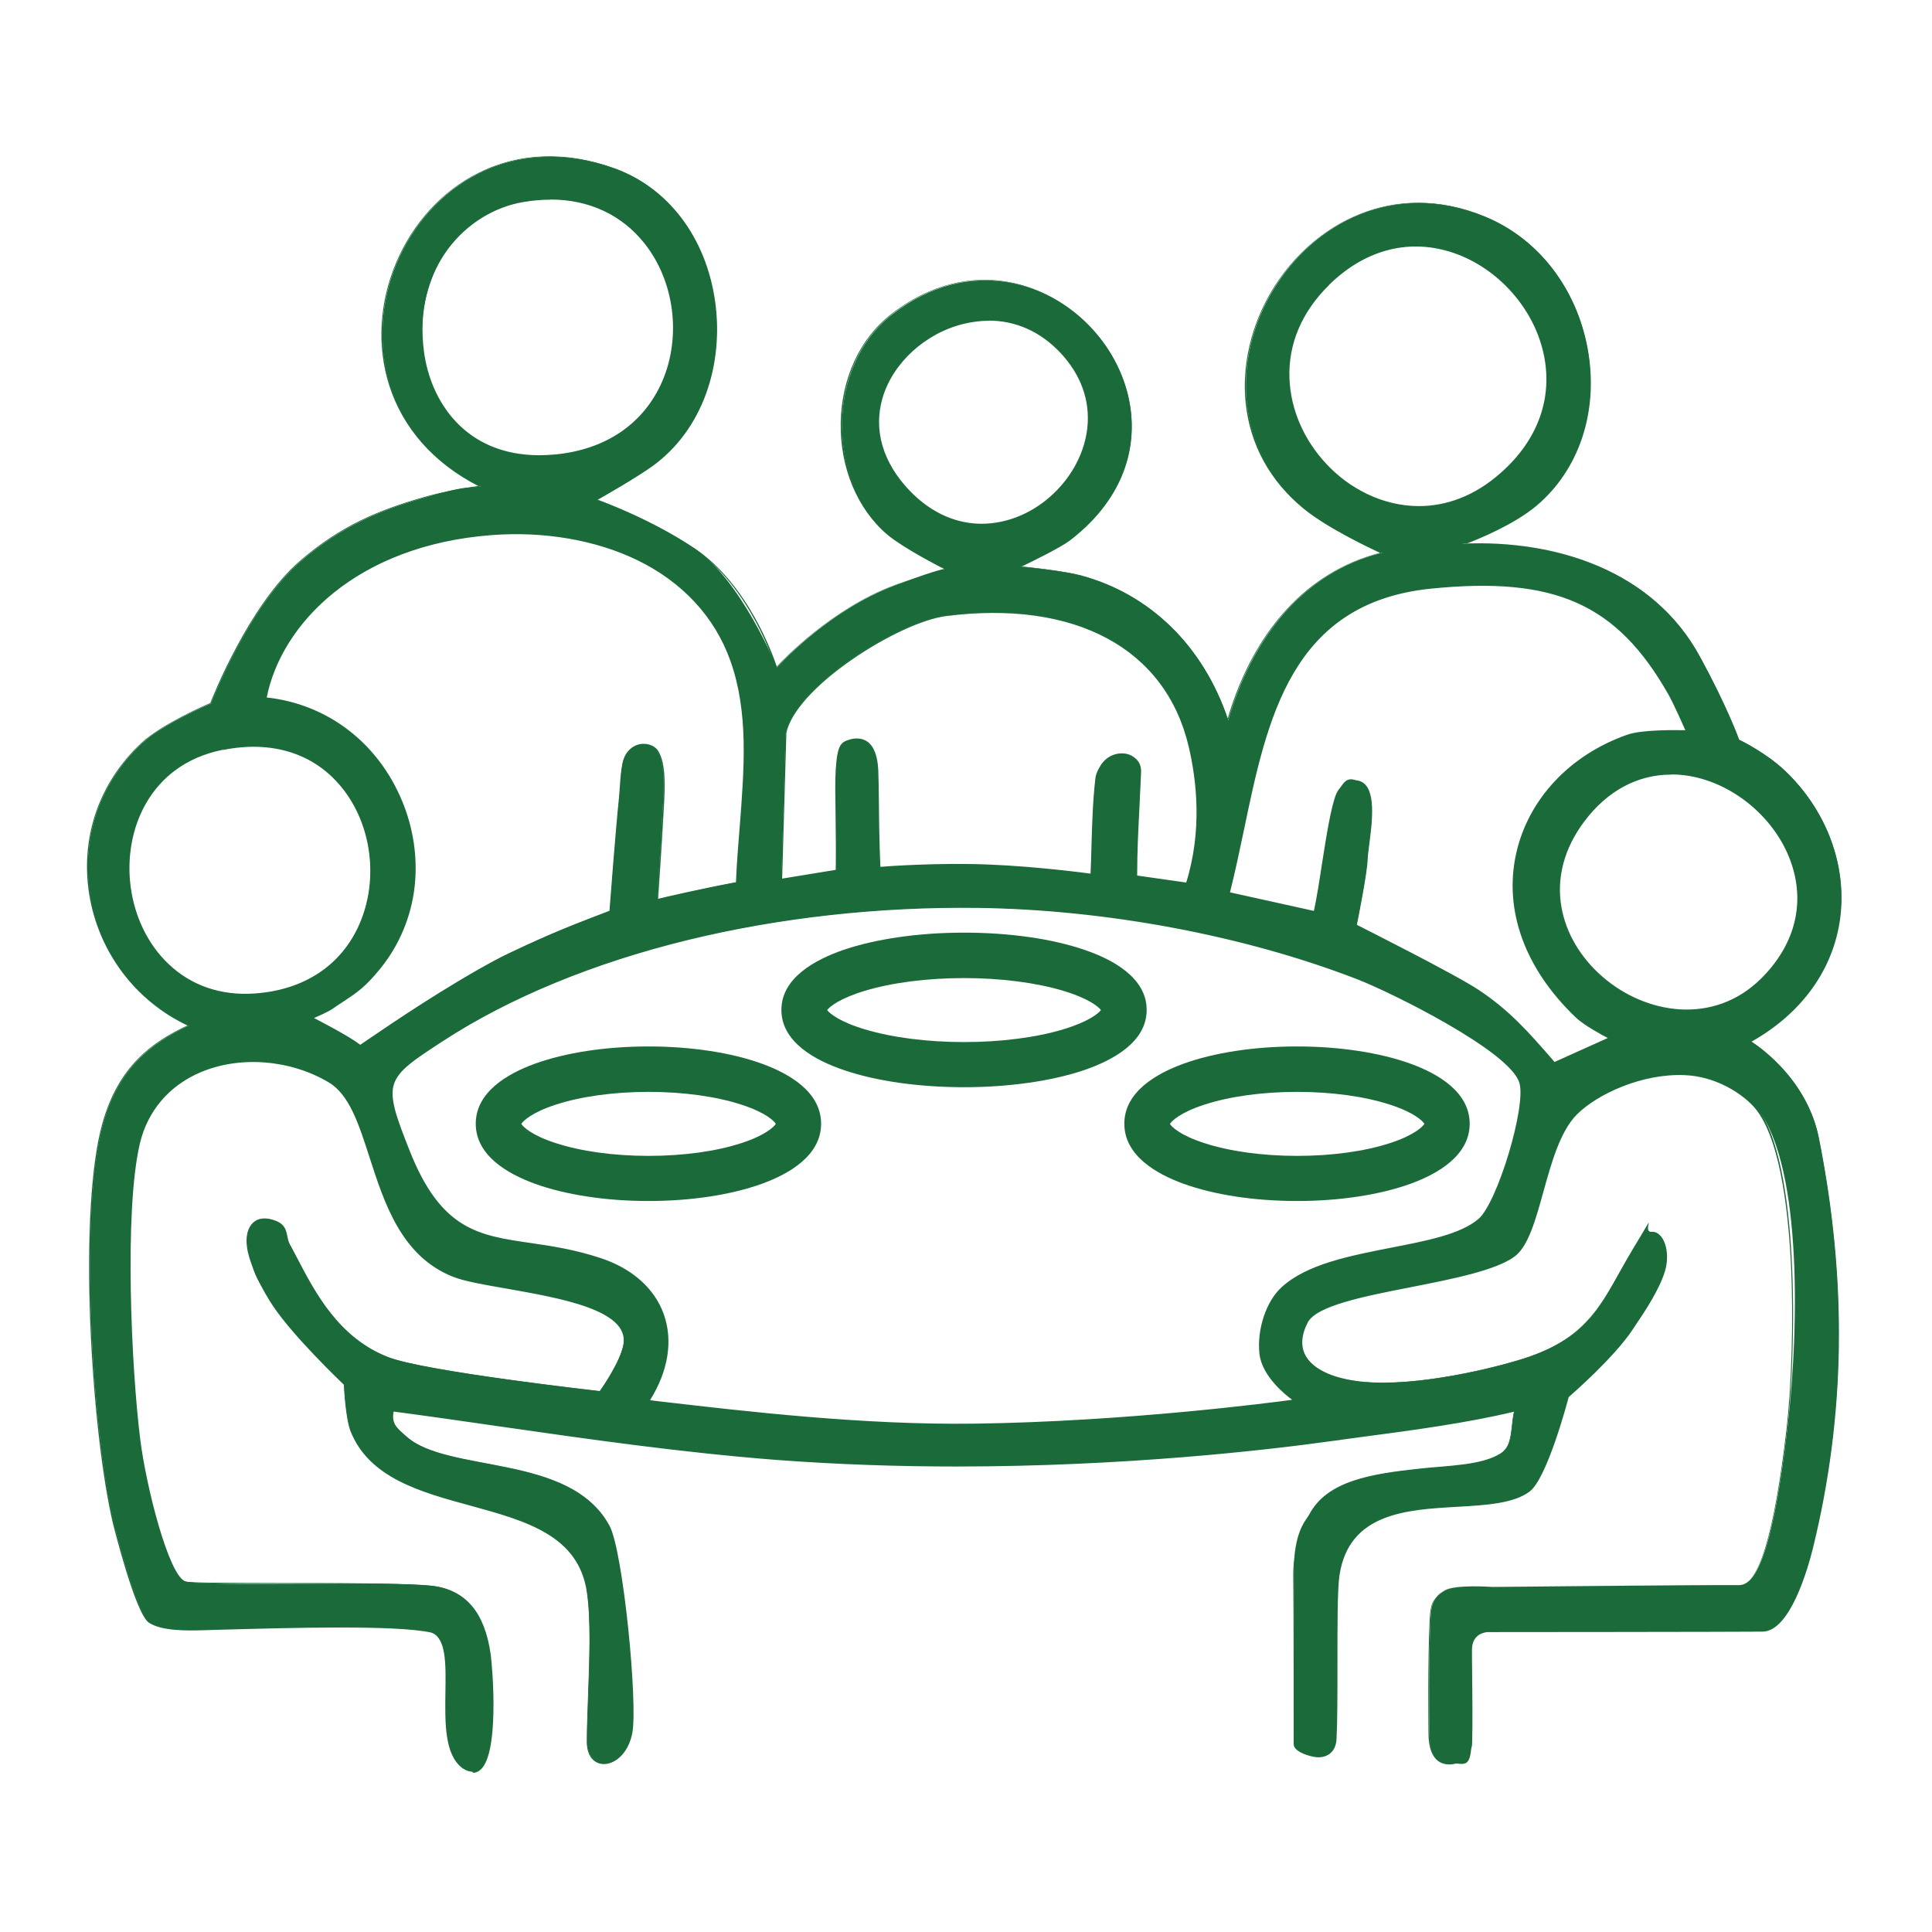
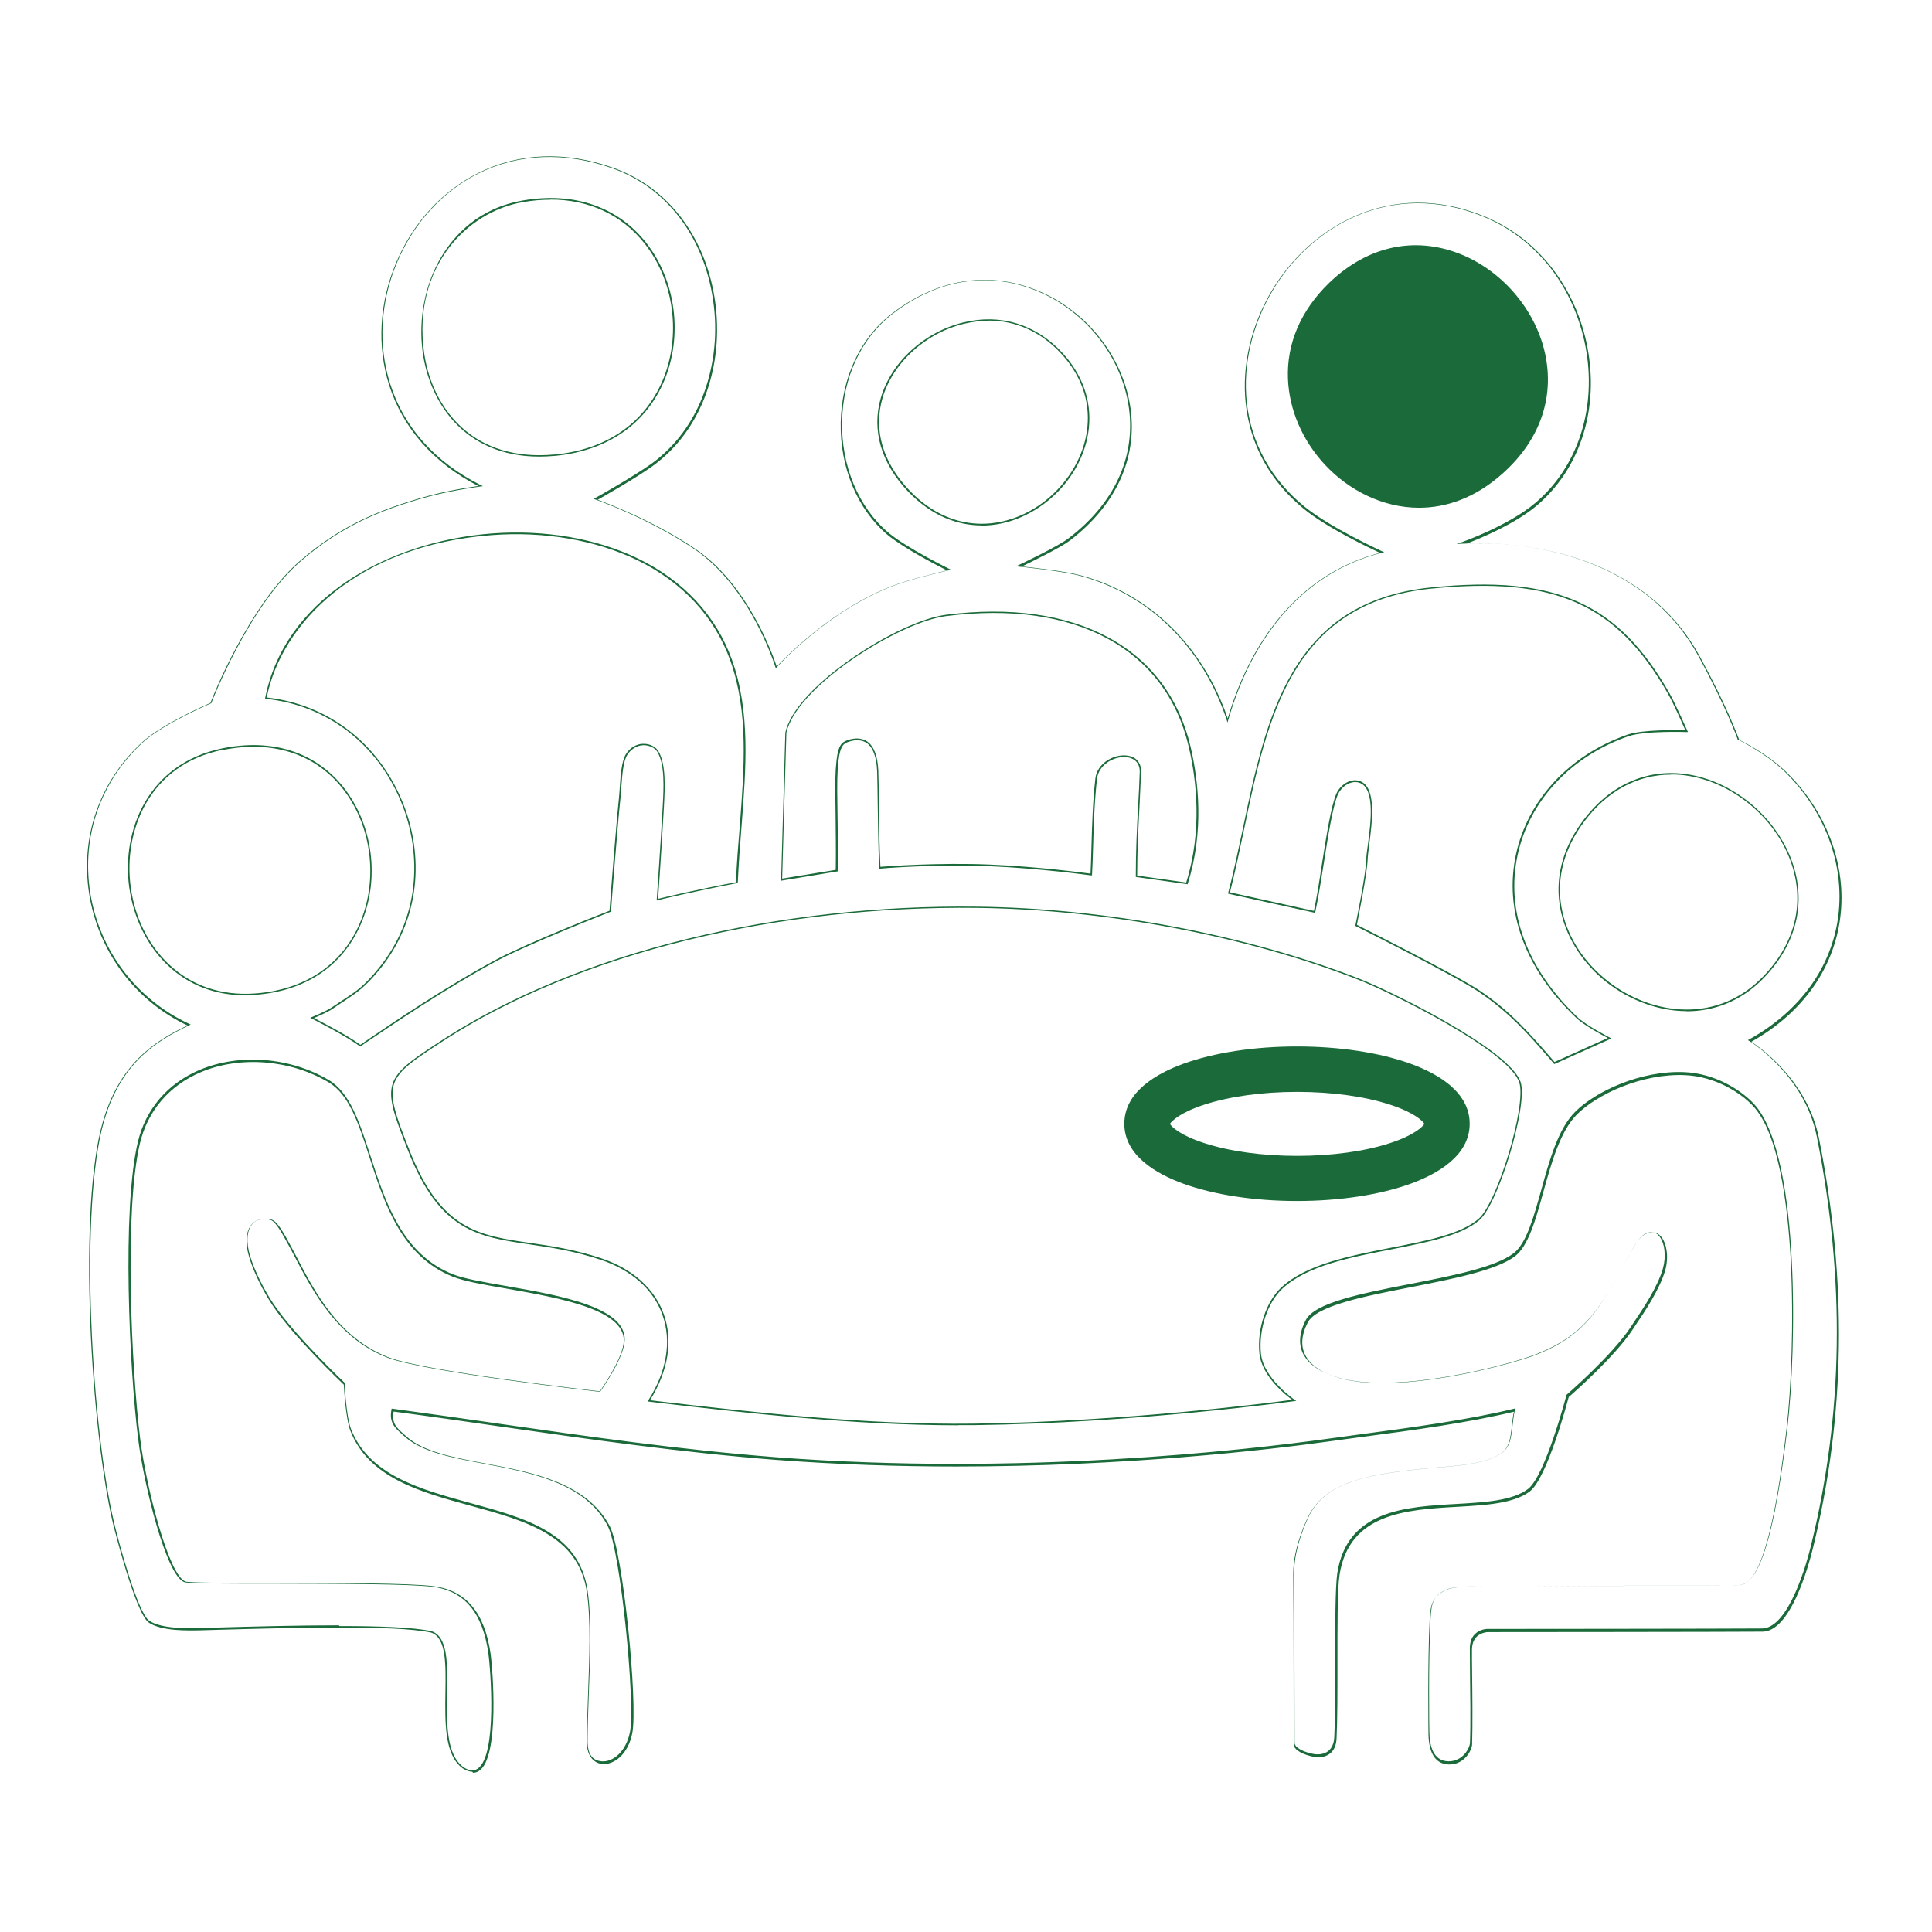
<svg xmlns="http://www.w3.org/2000/svg" id="Ebene_1" version="1.1" viewBox="0 0 1280 1280">
  <defs>
    <style>
      .st0 {
        fill: #1a6b39;
      }
    </style>
  </defs>
  <g>
-     <path class="st0" d="M389,1054c-10.6-72.4-131.2-42.2-156.7-106.8-3.4-8.5-4.3-30.7-4.3-30.7,0,0-33-31.3-47.1-52.4s-12.1-21.2-15.3-31.3c-5.3-16.9.8-28.2,13.9-25s9,10.7,13.2,18.5c11.5,21.3,27.3,58.6,64.4,72.8,24.8,9.6,140.3,22.5,140.3,22.5,0,0,14.1-19.6,15.9-31.9,4.9-32.4-88.2-35-113.5-45.1-58.1-23.3-49.3-109.1-82.1-128.7-44.9-26.7-112.8-14.4-125.9,40.8-10.5,44.6-5.7,148.9.2,196.2,3.9,31.2,18.9,90.8,30.3,94.7s137-.5,164.6,3.1c24.3,3.1,34,22,37.2,44.7,1.8,12.8,7.6,91.6-17.2,75.7-23.3-16.7.3-83.1-21.1-90.1-25-5.5-100.2-3-152.2-1.6-9.9.3-26.3.5-34.5-4.9s-21.3-56-23.4-64.4c-14.7-61.1-23.6-207.4-7.3-265.7,10.1-36.3,30.9-53,57.1-65.2-71.9-33.2-92.1-130.3-31.3-186.9,13.7-12.8,45.7-26.3,45.7-26.3,0,0,24.4-63.8,59.1-93.9,26.8-23.2,51.9-33.7,81.6-42.2s25.1-5.9,38.1-7.7c-129.6-64.6-48.6-259.1,87.9-210.7,79.6,28.3,91.3,149.5,25.5,196.7-12.7,9.1-37.1,22.7-37.1,22.7,0,0,34.6,12,65.3,32.6s54.4,78.7,54.4,78.7c0,0,33.3-37.5,78-54.3s36.5-10.1,36.5-10.1c0,0-28.4-13.9-40.4-24.1-41.5-34.8-41.9-111.2,2.5-145.5,101.5-78.7,223.6,68.4,117.5,149.3-7.2,5.5-33.3,17.8-33.3,17.8,0,0,27.9,2.6,40.8,6.1,45.5,12.2,81.1,46.4,97.4,96,15-51.9,47.4-97.8,102.4-111.3,0,0-33.9-15.2-51.7-29.7-95.2-77.7-.6-242,119.3-192.9,75.6,31,94.4,139.7,34.4,190.5-18.3,15.5-49.2,26.2-49.2,26.2,61.9-2.8,126,17.8,157,74.3,18.6,34,26.2,55.5,26.2,55.5,0,0,17.5,8.3,30.5,20.6,53,50.6,53,136.8-23,179,0,0,36.9,21.9,45.2,63.9,20.8,104.2,15.4,192.7-4,271.6-1.3,5.2-13.4,54.7-32.8,54.8s-181.9.3-181.9.3c0,0-11.2-.1-11.2,12.5s.7,44.8,0,62.4-5.1,13.1-15,12.8c-9.9-.3-12.8-9.7-12.9-19.7s-.6-49.8.8-76.1c.5-10.4,2.4-14.3,9.6-18.4s31.3-2.3,31.3-2.3c0,0,150.3-1.5,163.5-1.2s23.6-32.1,32-103.8,9.2-181-22.3-214.6c-9.7-10.3-27.2-19.9-45.6-20.7-27.4-1.1-57.4,11.8-71.9,26.3-21.6,21.7-23.1,80.4-40.9,93.8-26.6,20-126.6,22.8-137.5,44-13.1,25.6,10.6,39.3,43.6,40.7,38,1.6,88-11.6,103.2-16.9,42.9-14.8,49.2-38.6,68.7-70.9s5.3-11.3,12.7-12,12.1,12.1,8.4,24.8-16.5,31.4-21.4,38.8c-12.7,19.3-42.5,44.9-42.5,44.9,0,0-14,53.8-25.7,62.5-29.2,21.8-116-9.1-126.1,55.4-2.6,16.8-.5,81.6-2,108.6-.7,11.9-10,12.4-14.1,11.7-6.4-1.1-13.3-4.2-13.3-7.9,0,0,0-84.6-.3-112.7s8.5-35.4,10.4-39c11.7-22.3,41.4-26.8,72.9-30.2,19.2-2.1,41.1-2.1,53.7-10.1,8.7-5.6,6.5-17.2,9.3-29-36.9,9-83,14.3-120.3,19.5-21.6,3-186.5,26.7-369.4,12.6-87-6.7-168.5-20.7-253.6-32.1-1.9,9.1,2.7,12.2,8.7,17.6,27.6,24.8,108.9,11.2,134.2,58.9,8.7,16.5,18.7,117.5,14.9,137-4.6,23.9-29.1,27.2-29.1,6s4-72.4,0-99.5ZM346.5,133.4c-94.4,16.2-90.3,178.8,21.3,168.2,118.1-11.3,96.8-188.4-21.3-168.2ZM880.4,188.3c-78.2,76.4,32.5,198,114.5,125.3,86.6-76.9-32.5-205.4-114.5-125.3ZM703.1,233.6c-58.6-62.3-166.3,23.9-100.7,91.9,63.2,65.6,159.4-29.6,100.7-91.9ZM488.2,584.7c2.3-53.2,12.2-102.3-3.8-147.2-45.3-127.3-283.2-103.2-308.3,24.9,86.2,8.9,128.4,114,75.4,179-12.4,15.2-17.5,16.8-31.6,26.5-3.7,2.6-13.3,6.4-13.3,6.4,0,0,23.1,11.5,32,18.4,14.3-9.7,52.7-36.4,89.8-56.3s75.7-32.7,75.7-32.7c0,0,4.1-54.3,6.3-75.3s.8-22.7,4.5-28.5c6.2-9.6,17.5-7.3,20.7-2,5.2,8.5,4.2,25.1,3.6,35.7-1.9,33.7-3.9,62.3-3.9,62.3,0,0,24.4-5.9,52.6-11.3ZM871,604.3c5-23.2,9.4-64.8,14.9-77.9s9.6-10.6,15.6-8.1c13,5.5,4.7,39.9,4.3,51.1s-7.2,43.6-7.2,43.6c0,0,64.7,32.4,81.1,43.4,21.2,14.1,33.8,29,50.2,47.8l36.6-16.4s-15.8-8.1-22-14c-73.9-70.7-41.3-160.3,34.2-186.6,11.1-3.9,38.9-2.8,38.9-2.8,0,0-7.9-17.9-11.7-24.6-35.2-62.1-78-78.3-157.8-70.2-110.5,11.3-112,116.9-133.7,202.1,0,0,56.6,12.5,56.6,12.5ZM520.5,485.4l-2.8,97.4,36.5-6c.5-27.6-.9-52.6,0-67s3.7-17.7,8.8-19.3,17.5-2.3,18.4,20.2.3,38.7,1.4,64.2c0,0,36.7-3.1,72.8-1.6,34.1,1.4,67.4,6.1,67.4,6.1.9-15.9.8-42,3.3-63.6s29.9-21.3,29.3-4.4c-.8,20.9-2.7,44.4-2.6,69l33.3,4.7c10.2-32.3,7.7-65.4,1.9-90.4-15.2-65.2-75.7-98.2-161.6-87.1-31.3,4-99.3,46.9-106,77.7ZM147.4,496.3c-95.2,19.3-75.6,169.2,21.3,162.4,115.4-8.1,95-186-21.3-162.4ZM1167.2,648.5c77.5-77.5-52.9-191.5-118.1-104.5-58.6,78.3,55.9,166.7,118.1,104.5ZM857.5,927.8s-20.7-14-22.5-30.9c-1.8-17,5.1-34.9,14.5-43.6,31-28.5,104.9-23.2,130.5-45.3,12.9-11.2,31.8-75.7,27.2-90.7-6.5-21-84.5-59.8-107.4-68.7-70.5-27.3-160.7-46.3-252.3-47.4-129.7-1.6-262.8,28.7-354,88.1-39.4,25.7-40.8,27.1-22.6,73,29.3,74.4,66.8,51.6,127.2,71.8,44.1,14.7,56.4,55.5,31.8,94,58.2,6.7,138.9,16.6,215.7,15.6,107.7-1.4,211.8-15.9,211.8-15.9Z" />
-     <path class="st0" d="M312.9,1173.8c-1.9,0-4-.7-6.3-2.2-12.1-8.7-11.8-29.9-11.5-50.4.3-18.7.6-36.3-9.5-39.6-23.3-5.1-91.8-3.2-141.9-1.8l-10.2.3c-8.5.2-26.2.7-34.8-5-9.1-6-23.4-64.2-23.6-64.7-7.4-30.7-13.2-82.1-15.3-134-2.3-57.6.6-105.7,8-132,10.8-38.6,33.4-54.2,56.4-65-34.7-16.4-59-48.9-65.1-87-6-37.6,6.6-74.2,34.7-100.3,13.1-12.2,42.9-25.2,45.6-26.4,1.5-4,25.7-64.9,59.1-93.9,27-23.4,52.2-33.8,81.8-42.3,10.5-3,23.5-5.7,36.6-7.5-29.6-15.2-50-38.3-59.1-66.9-8.2-26-6.5-54.9,4.8-81.4,11.2-26.3,30.5-47.3,54.5-59.2,26.9-13.4,57.9-14.5,89.5-3.2,36,12.8,61.2,45.9,67.2,88.5,2.9,20.8.9,41.8-5.9,60.7-7.2,20.1-19.6,36.8-35.7,48.4-11.2,8-31.6,19.6-36.2,22.2,6,2.2,37,13.9,64.3,32.3,35.5,23.8,52,71.3,54.3,78.2,4.7-5,36.5-38.3,77.6-53.8,10.1-3.8,29.9-8.6,35.2-9.9-5.6-2.8-28.7-14.7-39.3-23.5-20.1-16.9-31.7-44.7-31.1-74.5.6-29.6,12.8-55.8,33.6-71.9,30.1-23.3,64.4-28.8,96.8-15.5,33,13.6,57.2,44.5,61.7,78.8,4.3,32.9-10,63.7-40.4,86.9-6.2,4.7-25.9,14.3-31.7,17.1,6.4.6,28.2,3,39.1,5.9,45.5,12.2,80.9,46.7,97.3,94.8,17.3-58.6,53.1-97.5,100.9-109.7-6.4-3-34.9-16.4-50.5-29.2-22.3-18.2-35.6-42.4-38.5-70-2.6-24.9,3.5-51.3,17.2-74.3,25.5-42.9,79.1-74.9,141.1-49.4,18.4,7.6,34.6,20.3,46.7,36.9,11.4,15.6,19,34.1,22.1,53.8,6.3,39.6-6.5,77.3-34.2,100.8-14.8,12.5-38.2,22.1-46.4,25.2,31.7-1,61.7,4.2,87.2,15.1,29.9,12.8,52.5,32.9,67.1,59.6,17.5,32,25.4,53.2,26.2,55.4,1.9.9,18.3,9,30.4,20.6,27.4,26.1,41,62.5,36.5,97.3-4.4,34-25.3,63.2-58.9,82.1,5.2,3.4,37.1,25.3,44.8,63.8,18.9,95,17.6,183.9-4,271.8-3.2,12.9-15,55-33.3,55.2-19.2.2-180.3.3-181.9.3,0,0-4.5,0-7.6,3.1-2.1,2.1-3.1,5.1-3.1,8.9,0,4.1,0,9,.1,14.3.2,15.6.4,35,0,48.1-.1,3.8-5.1,13.6-15.5,13.3-8.6-.3-13.2-7.2-13.4-20.2,0-2-.6-48.1.8-76.2.6-10.8,2.6-14.7,9.9-18.8,7.3-4.1,30.6-2.4,31.6-2.4,1.5,0,150.4-1.5,163.5-1.2,0,0,0,0,.1,0,12.9,0,23.2-33.8,31.3-103.3,3-25.6,5-70.3,2.8-112.4-2-36.4-7.9-83.5-24.9-101.7-8.4-9-25.3-19.7-45.3-20.5-28.4-1.2-58,12.6-71.5,26.1-11,11.1-16.7,31.5-22.2,51.3-5.1,18.5-10,35.9-18.8,42.6-12.5,9.4-41.2,15-69,20.5-30.8,6-62.6,12.3-68.3,23.4-4.4,8.6-4.8,16.2-1.1,22.6,5.9,10.1,22,16.5,44.3,17.4,40.1,1.7,91.5-12.9,103-16.8,35.5-12.3,45.6-30.2,59.5-55.1,2.8-5,5.7-10.1,8.9-15.6.3-.5.6-1.1,1-1.7,2.2-4,5.5-9.9,12.2-10.6,2.3-.2,4.5.8,6.3,2.9,4,4.8,5.1,14.1,2.7,22.5-3.6,12.3-13.4,27-19.3,35.7-.8,1.2-1.5,2.2-2.1,3.2-12.2,18.5-40.4,43.1-42.5,44.9-1,3.8-14.4,54-25.9,62.6-10.6,7.9-28.7,9-47.9,10.1-33.6,1.9-71.6,4.1-78,45-1.5,9.5-1.4,34.7-1.4,59.2,0,18.5,0,37.7-.6,49.4-.2,4.5-1.7,7.8-4.4,9.9-3.9,3.1-8.8,2.5-10.3,2.2-6.8-1.2-13.7-4.4-13.7-8.4,0-.8,0-84.9-.3-112.7-.2-18.7,10.1-38.4,10.5-39.2,11.6-22.1,40.1-26.9,73.3-30.4,3.9-.4,8-.8,11.9-1.1,15.6-1.3,31.7-2.6,41.6-9,5.9-3.8,6.6-10.5,7.5-18.2.3-3.1.7-6.4,1.4-9.7-30.7,7.4-67.8,12.4-100.5,16.7-6.5.9-12.9,1.7-19.1,2.6l-1.5.2c-42.4,5.9-136.3,16.8-248.4,16.8-38.2,0-78.4-1.3-119.5-4.4-62.9-4.9-124.1-13.7-183.3-22.2-22.8-3.3-46.4-6.7-69.9-9.8-1.5,7.7,2,10.8,7.2,15.4.5.4,1,.9,1.5,1.3,11,9.9,31,13.7,52.1,17.7,31.4,5.9,67,12.7,82.3,41.4,9,17,18.8,117.8,15,137.3-2.8,14.2-12.3,21.1-19.9,20.4-4.9-.5-10.2-4.5-10.2-14.5s.4-20.2.8-31.5c.9-24.4,1.9-49.6-.8-67.9h0c-5.5-37.6-40.4-47.2-77.3-57.3-33-9-67.1-18.4-79.3-49.4-3.2-8.2-4.3-28.3-4.4-30.7-2.4-2.3-33.6-32.1-47.1-52.4-6.5-9.8-12.3-21.5-15.4-31.4-3.1-10-2.5-18.3,1.8-22.8,3-3.1,7.3-4.1,12.7-2.8,4,1,8.6,9.6,12.6,17.1l.9,1.6c1.2,2.2,2.5,4.7,3.8,7.2,11.6,22.2,27.4,52.7,60.4,65.4,23.8,9.2,133.4,21.7,139.9,22.5,1.6-2.3,14-20.2,15.7-31.4,3.4-22.5-41.6-30.3-77.7-36.7-15.1-2.6-28.1-4.9-35.5-7.9-33.9-13.6-45.1-48.2-55-78.8-7.2-22.4-13.5-41.8-27.1-49.9-25.4-15.1-58.8-17.8-84.9-6.7-20.8,8.8-35.1,25.6-40.2,47.1-10.6,44.7-5.6,149.8.2,196,3.8,30.8,18.8,90.4,30,94.3,2.6.9,29.4.9,60.4,1,39.4,0,88.5,0,104.1,2.1,21.4,2.8,33.8,17.5,37.7,45.2,1.2,8.7,6.2,68.3-7.8,77.2-1.2.8-2.5,1.2-3.9,1.2ZM224.9,1077.3c26.3,0,49.3.8,61,3.4,10.9,3.6,10.6,21.6,10.3,40.6-.3,20.3-.7,41.2,11,49.6,3.5,2.3,6.6,2.6,9.1,1,13.5-8.7,8.5-67.7,7.3-76.3-3.8-27.1-15.9-41.6-36.8-44.3-15.5-2-64.6-2-104-2.1-32.4,0-57.9,0-60.7-1-12-4.2-26.9-64.8-30.6-95.1-5.8-46.3-10.8-151.6-.2-196.4,5.2-21.9,19.7-38.8,40.8-47.8,26.4-11.2,60.1-8.6,85.8,6.7,13.9,8.3,20.3,27.8,27.6,50.4,9.8,30.4,21,64.8,54.4,78.2,7.3,2.9,20.3,5.2,35.3,7.8,36.5,6.4,82,14.4,78.5,37.8-1.8,12.2-15.4,31.3-16,32.1l-.2.2h-.3c-1.2-.2-115.9-13.1-140.4-22.6-14.8-5.7-27.4-15.4-38.8-29.7-9.6-12.1-16.6-25.5-22.2-36.2-1.3-2.5-2.6-5-3.8-7.2l-.9-1.6c-3.8-7-8.4-15.7-12-16.6-5-1.2-9-.4-11.7,2.5-4,4.2-4.5,12.4-1.6,21.8,3.1,9.8,8.8,21.5,15.3,31.2,13.9,20.9,46.7,52,47.1,52.3h.1c0,.1,0,.3,0,.3,0,.2,1,22.2,4.3,30.6,12,30.5,45.9,39.8,78.7,48.8,37.2,10.2,72.4,19.8,78,58.1,2.7,18.4,1.8,43.7.8,68.1-.4,11.3-.8,22.1-.8,31.5s3.6,13,9.3,13.5c7.1.7,16.2-6,18.8-19.6,3.6-18.8-6.2-120.3-14.9-136.6-15-28.3-50.4-35-81.6-40.9-21.3-4-41.4-7.8-52.6-17.9-.5-.4-1-.9-1.5-1.3-5.2-4.6-9.2-8.2-7.4-16.8v-.5c0,0,.6,0,.6,0,23.7,3.2,47.4,6.6,70.3,9.9,59.2,8.5,120.5,17.3,183.3,22.2,161.6,12.5,311-4.5,367.7-12.4l1.5-.2c6.2-.8,12.6-1.7,19.1-2.6,33-4.4,70.4-9.4,101.2-16.9l.8-.2-.2.8c-.8,3.5-1.2,7-1.6,10.4-.9,8-1.6,14.9-7.9,18.9-10.1,6.5-26.3,7.8-42,9.1-3.9.3-8,.7-11.9,1.1-32.9,3.5-61.1,8.2-72.5,29.9-.4.8-10.5,20.3-10.4,38.7.2,27.9.3,111.9.3,112.7,0,3.3,6.5,6.3,12.8,7.4,1.3.2,6,.8,9.5-2,2.4-1.9,3.8-5,4-9.2.6-11.7.6-30.8.6-49.4,0-24.5,0-49.8,1.4-59.3,6.5-41.7,45-43.9,78.9-45.8,19-1.1,37-2.1,47.4-9.9,11.4-8.5,25.4-61.7,25.5-62.2v-.2s.2-.1.2-.1c.3-.3,29.9-25.8,42.4-44.8.6-.9,1.3-2,2.1-3.2,5.9-8.7,15.7-23.3,19.2-35.5,2.3-8.2,1.3-17-2.5-21.6-1.6-1.9-3.4-2.8-5.4-2.6-6.1.6-9.3,6.3-11.4,10.1-.3.6-.7,1.2-1,1.7-3.3,5.4-6.1,10.6-8.9,15.5-6.9,12.4-12.9,23.1-21.7,32.3-9.6,10.2-21.8,17.5-38.3,23.2-11.6,4-63.1,18.6-103.4,16.9-22.6-1-39-7.5-45.1-17.9-3.9-6.6-3.5-14.6,1.1-23.5,5.9-11.5,36.6-17.6,69-23.9,27.7-5.4,56.3-11,68.6-20.3,8.5-6.4,13.3-23.7,18.4-42,5.5-19.9,11.2-40.5,22.4-51.7,13.6-13.7,43.6-27.6,72.3-26.4,20.3.8,37.4,11.7,46,20.8,17.3,18.4,23.3,65.8,25.2,102.3,2.3,42.2.2,87-2.8,112.6-8.4,71.1-18.6,104.2-32.3,104.2,0,0-.1,0-.2,0-13.1-.2-162,1.2-163.5,1.2-.3,0-24-1.7-31,2.2-7,3.9-8.8,7.4-9.4,18-1.5,28.1-.9,74.2-.8,76.1.1,8.6,2.4,18.9,12.4,19.2.2,0,.3,0,.5,0,9.4,0,13.9-8.9,14-12.3.5-13.1.2-32.5,0-48.1,0-5.3-.1-10.2-.1-14.3,0-4.1,1.1-7.4,3.4-9.6,3.4-3.4,8-3.4,8.3-3.4,1.6,0,162.7-.1,181.9-.3,18.1-.2,30.1-45.4,32.3-54.4,21.6-87.8,22.9-176.6,4-271.4-8.2-41.3-44.6-63.4-45-63.6l-.7-.4.8-.4c33.7-18.7,54.7-47.8,59.1-81.7,4.4-34.5-9.1-70.5-36.2-96.5-12.7-12.1-30.2-20.4-30.3-20.5h-.2c0,0,0-.3,0-.3,0-.2-7.8-21.9-26.2-55.5-14.5-26.5-36.9-46.4-66.7-59.1-26.1-11.2-57.2-16.4-89.9-14.9l-3.4.2,3.2-1.1c.3-.1,31.1-10.9,49-26.1,27.4-23.2,40.1-60.5,33.9-99.8-3.1-19.4-10.7-37.9-21.9-53.3-12-16.4-28-29-46.2-36.5-61.5-25.2-114.6,6.4-139.9,49-13.6,22.9-19.7,49.1-17.1,73.7,2.9,27.3,16.1,51.3,38.2,69.3,17.6,14.3,51.3,29.5,51.6,29.7l1.3.6-1.4.3c-48.6,11.9-84.8,51.3-102,110.9l-.4,1.6-.5-1.5c-16-48.6-51.4-83.4-97.1-95.7-12.7-3.4-40.4-6.1-40.7-6.1l-1.8-.2,1.6-.8c.3-.1,26.1-12.3,33.2-17.8,30.1-22.9,44.3-53.4,40-85.9-4.5-33.9-28.4-64.5-61.1-78-32-13.2-66-7.7-95.8,15.4-20.5,15.9-32.6,41.8-33.2,71.1-.6,29.5,10.9,57,30.7,73.7,11.9,10,40.1,23.9,40.3,24l1.3.6-1.4.3c-.2,0-24.8,5.7-36.4,10.1-44.1,16.6-77.5,53.8-77.8,54.2l-.6.7-.3-.9c-.2-.5-16.3-53.1-54.2-78.5-30.2-20.3-64.8-32.4-65.1-32.5l-1.1-.4,1-.5c.2-.1,24.5-13.7,37.1-22.6,16-11.5,28.2-28,35.3-47.9,6.7-18.8,8.8-39.6,5.8-60.2-6-42.3-30.8-75-66.5-87.7-31.4-11.2-62.1-10-88.8,3.2-23.8,11.8-42.9,32.7-54,58.7-11.2,26.3-12.9,55-4.7,80.8,9.1,28.9,29.9,52,60,67.1l1.5.7-1.6.2c-13.7,1.9-27.2,4.6-38.1,7.7-29.4,8.4-54.5,18.8-81.4,42.1-34.2,29.7-58.7,93.1-58.9,93.7v.2c0,0-.3,0-.3,0-.3.1-32,13.7-45.5,26.2-27.8,25.9-40.3,62.1-34.4,99.4,6.1,38.1,30.6,70.5,65.5,86.7l1,.5-1,.5c-23.1,10.8-46,26.1-56.8,64.9-7.3,26.2-10.2,74.2-8,131.7,2,51.9,7.9,103.1,15.3,133.8,2.9,12.3,15.5,59.1,23.1,64.1,8.3,5.5,25.8,5,34.2,4.8l10.2-.3c25.1-.7,54.8-1.5,81.2-1.5ZM635,944.3c-70.4,0-143.6-8.5-197.7-14.8l-8.2-1,.4-.7c12.2-19.1,15.6-39.2,9.4-56.6-5.9-16.8-20.5-29.8-41-36.6-17.3-5.8-32.9-8.1-46.6-10.1-34.8-5.1-59.9-8.7-80.9-62-8.9-22.6-13.4-34.8-10.3-44.4,3.1-9.6,13.8-16.6,33.1-29.2,44-28.6,100.2-51.8,162.7-67,60.3-14.7,126.6-22,191.5-21.2,85.3,1,177.3,18.3,252.4,47.4,22.9,8.9,101.1,47.7,107.7,69,4.8,15.5-14.7,80.2-27.3,91.2-12,10.4-34.5,14.7-58.2,19.4-27.4,5.3-55.8,10.8-72.2,25.9-10,9.1-16,27.3-14.4,43.2,1.7,16.5,22.1,30.4,22.3,30.6l1.1.7-1.3.2c-1,.1-105.4,14.6-211.9,15.9-3.5,0-7.1,0-10.7,0ZM430.8,927.7l6.6.8c56.8,6.6,134.6,15.7,208.2,14.7,100.1-1.3,198.3-14.1,210.5-15.8-4.3-3.1-20.1-15.6-21.7-30.6-1.7-16.2,4.5-34.7,14.7-44,16.7-15.3,45.2-20.8,72.7-26.2,23.6-4.6,46-8.9,57.8-19.1,12.5-10.8,31.8-74.9,27-90.2-6.5-21-84.3-59.5-107.1-68.4-75-29.1-166.9-46.3-252.1-47.4-64.9-.8-131,6.5-191.3,21.2-62.4,15.2-118.5,38.3-162.4,66.9-19.2,12.5-29.7,19.3-32.7,28.7-3,9.3,1.7,22.1,10.3,43.8,20.8,52.8,45.7,56.4,80.1,61.4,13.8,2,29.4,4.3,46.8,10.1,20.8,6.9,35.6,20.2,41.6,37.2,6.2,17.5,2.9,37.6-9.1,56.8ZM1029.7,704.9l-2-2.3c-15.6-18-28-32.1-48.3-45.7-16.2-10.8-80.4-43-81.1-43.3l-.3-.2v-.4c.1-.3,6.9-33.4,7.2-43.5,0-2.5.5-6,1.1-10.2,1.9-14.5,4.7-36.3-5.1-40.5-5.8-2.4-12.5,2.1-14.9,7.8-3.4,8-6.4,27.2-9.3,45.7-1.8,11.4-3.7,23.2-5.6,32v.5c-.1,0-57.7-12.7-57.7-12.7v-.5c3.6-13.6,6.6-28.1,9.6-42,15.5-74.2,31.6-151,124.7-160.4,82.6-8.4,124,10,158.3,70.5,3.8,6.7,11.6,24.5,11.7,24.6l.3.7h-.8c-.3,0-27.8-1-38.7,2.8-38.1,13.3-65.5,42.6-73.3,78.5-8.1,37.2,5.9,75.3,39.3,107.3,6,5.8,21.7,13.8,21.9,13.9l.9.5-37.9,17ZM899.1,612.8c5.1,2.6,65.2,32.8,80.8,43.2,20.4,13.6,32.8,27.8,48.5,45.8l1.5,1.8,35.3-15.9c-3.5-1.8-15.8-8.4-21.2-13.6-33.7-32.2-47.7-70.7-39.6-108.2,7.9-36.2,35.5-65.8,73.9-79.2,10.1-3.5,33.6-3,38.3-2.9-1.5-3.4-8-18-11.3-23.8-34.1-60-75.2-78.3-157.3-70-92.4,9.4-108.4,85.8-123.8,159.6-2.9,13.8-5.9,28.1-9.3,41.6l55.6,12.3c1.9-8.8,3.7-20.3,5.4-31.5,2.9-18.6,6-37.9,9.4-46,2.6-6.1,9.9-11,16.2-8.3,10.5,4.4,7.6,26.7,5.7,41.5-.5,4.1-1,7.6-1.1,10.1-.3,9.6-6.4,39.6-7.1,43.3ZM238.7,693.4l-.3-.2c-8.8-6.8-31.7-18.3-31.9-18.4l-1-.5,1-.4c0,0,9.5-3.9,13.2-6.4,2.8-1.9,5.2-3.5,7.4-4.9,9.1-6,14.2-9.3,24.1-21.5,12.5-15.4,20.4-34,22.6-53.8,2.1-18.7-.7-38.1-8.1-56.1-15.9-38.6-49.4-64.1-89.6-68.2h-.5c0,0,.1-.6.1-.6,6-30.7,24.6-57.3,53.9-77.1,26.5-17.9,60.8-29.2,96.5-31.9,34.7-2.6,68.9,3.3,96.3,16.5,30.5,14.7,52.1,38,62.6,67.4,12.2,34.3,9.3,71.1,6.3,110.1-1,12.1-1.9,24.7-2.5,37.3v.4s-.4,0-.4,0c-27.9,5.3-52.4,11.2-52.6,11.3l-.7.2v-.7c0-.3,2.1-29,4-62.3v-.3c.6-10.7,1.5-26.9-3.6-35.2-1.6-2.6-5.1-4.3-8.8-4.4-2.6,0-7.4.8-11.1,6.4-2.8,4.3-3.4,14-4,21.8-.2,2.4-.3,4.6-.5,6.5-2.2,20.8-6.3,74.7-6.3,75.3v.3s-.3.1-.3.1c-.5.2-54.3,21.2-75.7,32.7-33.6,18.1-68.4,41.8-85.1,53.1-1.8,1.2-3.3,2.3-4.7,3.2l-.3.2ZM207.9,674.4c4.4,2.3,22.8,11.7,30.8,17.8,1.3-.9,2.7-1.9,4.4-3,16.7-11.4,51.6-35.1,85.2-53.2,20.7-11.1,71.2-31,75.5-32.6.3-4.5,4.2-55,6.3-75,.2-1.9.3-4.1.5-6.5.5-7.9,1.2-17.7,4.1-22.3,3.9-6,9.2-6.9,11.9-6.8,4.1,0,7.9,2,9.6,4.9,5.2,8.6,4.3,24.9,3.7,35.8v.3c-1.7,30.5-3.6,57.1-3.9,61.7,4.1-1,26.4-6.3,51.6-11,.5-12.6,1.5-25,2.5-37,3-38.9,5.9-75.6-6.2-109.7-10.4-29.2-31.9-52.3-62.1-66.9-27.3-13.1-61.3-19-95.8-16.4-89.6,6.7-139.5,58.7-149.3,107.6,40.3,4.4,73.8,30,89.8,68.8,7.5,18.1,10.3,37.7,8.2,56.6-2.3,20-10.2,38.8-22.8,54.3-10,12.3-15.4,15.8-24.3,21.7-2.2,1.4-4.6,3-7.3,4.9-3.1,2.1-9.8,5-12.4,6.1ZM1117.5,669.9c-20.6,0-41-8.6-56.4-21.9-27.3-23.6-41.7-65.1-12.3-104.3,18.1-24.2,43.2-35.1,70.4-30.5,30.9,5.2,59.3,29.9,68.9,60,8.6,26.9,1.3,53.8-20.5,75.7l-.4-.4.4.4c-14.8,14.8-32.5,21.1-50.1,21.1ZM1107.1,513.2c-22.2,0-42.3,10.8-57.5,31.1-13.3,17.7-18.5,37.3-15.1,56.7,3,17.2,12.7,33.6,27.3,46.2,28.2,24.5,73.4,32.6,105.2.9,21.6-21.6,28.8-48.1,20.3-74.7-9.5-29.8-37.5-54.1-68.1-59.3-4-.7-8-1-11.9-1ZM162.5,659.4c-20,0-37.7-6.8-51.5-20-13.6-12.9-22.6-31.3-25.4-51.6-5.1-37.2,12.1-81.9,61.7-92,32.9-6.7,61.2,2.3,79.8,25.2,20.1,24.8,24.9,61.6,11.9,91.4-12.1,27.8-37,44.4-70.2,46.7-2.1.2-4.3.2-6.3.2ZM147.4,496.3v.5c-48.9,9.9-65.8,54.1-60.8,90.9,2.7,20.1,11.6,38.2,25.1,51,15,14.3,34.8,21.1,57.1,19.5,32.8-2.3,57.5-18.7,69.4-46.1,12.8-29.5,8.1-65.9-11.8-90.4-18.3-22.6-46.3-31.4-78.8-24.8v-.5ZM786.6,585.8l-34.1-4.8v-.4c0-16.5.7-32.2,1.6-47.4.4-7.6.8-14.7,1-21.6.2-5.8-3.2-9.5-9.2-10-8.2-.6-18.1,5.2-19.1,14.4-1.7,14.6-2.2,31-2.6,45.5-.2,6.6-.4,12.9-.7,18v.2s-.3.3-.3.3h-.2c-1.4-.2-34-4.7-67.3-6.1-35.6-1.5-72.3,1.5-72.7,1.6h-.5s0-.5,0-.5c-.7-15.1-.8-30.4-1-42.7-.1-8.6-.2-16.1-.4-21.5-.4-9.3-2.7-15.6-6.8-18.5-3.9-2.7-8.5-1.9-10.9-1.2-4.7,1.4-7.3,2.2-8.4,18.8-.5,7.6-.3,18.3-.1,30.8.2,10.9.4,23.3.1,36.2v.4s-37.5,6.2-37.5,6.2l2.8-98.1c3-14,19.1-31.9,44-49.2,22.5-15.6,47-26.9,62.4-28.9,42.2-5.4,79.4-.3,107.6,15,28.2,15.2,47,40.3,54.5,72.5,5.2,22.3,9.1,56.1-1.9,90.7v.4ZM753.5,580.1l32.4,4.6c10.7-34.3,6.9-67.7,1.7-89.8-15.2-65.3-75.4-97.7-161-86.7-15.3,2-39.7,13.3-62,28.7-24.7,17.1-40.6,34.8-43.6,48.5l-2.8,96.7,35.5-5.8c.2-12.8,0-25-.1-35.8-.2-12.4-.4-23.2.1-30.8,1.1-16.6,3.6-18,9.1-19.7,2.6-.8,7.6-1.6,11.8,1.3,4.4,3.1,6.9,9.6,7.3,19.3.2,5.4.3,12.9.4,21.5.1,12.2.3,27.3,1,42.2,4.6-.4,39-2.9,72.3-1.5,31.5,1.3,62.3,5.4,66.9,6,.3-5,.4-11,.6-17.4.4-14.5.9-30.9,2.6-45.6,1.1-9.8,11.6-16,20.2-15.3,6.6.5,10.3,4.6,10.1,11-.3,7-.6,14.1-1,21.7-.8,15.1-1.6,30.7-1.6,46.9ZM650.4,348.1c-16.2,0-33.2-6.4-48.5-22.2-18.1-18.8-24.6-40.9-18.3-62.4,6.9-23.7,28.9-43.7,54.8-49.9,24.4-5.9,47.5,1.1,65,19.7,13.7,14.6,19.9,32,18,50.3-1.7,16.3-9.8,32.1-22.7,44.3-12.7,12-30,20.3-48.3,20.3ZM655.1,212.5c-5.4,0-10.8.7-16.4,2-25.5,6.1-47.2,25.9-54,49.2-6.2,21.1.2,42.9,18,61.4,15,15.6,31.8,21.9,47.7,21.9,18.1,0,35.2-8.1,47.6-20,12.7-12.1,20.7-27.7,22.4-43.7,1.9-18-4.3-35.1-17.8-49.5-13.2-14.1-29.7-21.4-47.6-21.4ZM940.2,336.4c-24.3,0-46.8-11.8-62.3-28.4-15.1-16.2-23.8-36.5-24.6-57.1-.9-23.2,8.4-44.9,26.7-62.9,23.3-22.8,51.8-30.7,80.3-22.2,30.9,9.2,56.3,36.6,63.3,68.2,6.5,29.5-3.5,58-28.4,80-17.9,15.9-37,22.4-55,22.4ZM880.4,188.3l.3.4c-18.2,17.8-27.3,39.2-26.4,62.1.8,20.4,9.4,40.4,24.3,56.4,15.3,16.5,37.5,28.1,61.5,28.1,17.8,0,36.7-6.4,54.4-22.2,24.6-21.8,34.6-49.9,28.1-79.1-6.9-31.2-32.1-58.3-62.6-67.4-28.1-8.4-56.2-.6-79.3,22l-.3-.4ZM357.3,302.5c-50,0-72.9-36.5-77.3-69.5-2.9-21.9,1.6-44.9,12.5-63,8.5-14.2,24.7-32.2,54-37.2v.5c0,0,0-.5,0-.5,33.8-5.8,62.7,4.1,81.5,27.9,19.9,25.1,24.6,62,11.9,91.9-12.2,28.6-37.8,46.1-72,49.4-3.6.3-7.2.5-10.6.5ZM364.7,132.3c-5.9,0-11.9.5-18.2,1.6-37.4,6.4-73.1,43.3-65.6,99.1,4.3,32.6,27,68.6,76.4,68.6,3.4,0,6.8-.2,10.4-.5,33.9-3.2,59.1-20.6,71.2-48.8,12.6-29.5,7.9-66-11.8-90.9-15.1-19.1-36.9-29.2-62.4-29.2Z" />
+     <path class="st0" d="M312.9,1173.8c-1.9,0-4-.7-6.3-2.2-12.1-8.7-11.8-29.9-11.5-50.4.3-18.7.6-36.3-9.5-39.6-23.3-5.1-91.8-3.2-141.9-1.8l-10.2.3c-8.5.2-26.2.7-34.8-5-9.1-6-23.4-64.2-23.6-64.7-7.4-30.7-13.2-82.1-15.3-134-2.3-57.6.6-105.7,8-132,10.8-38.6,33.4-54.2,56.4-65-34.7-16.4-59-48.9-65.1-87-6-37.6,6.6-74.2,34.7-100.3,13.1-12.2,42.9-25.2,45.6-26.4,1.5-4,25.7-64.9,59.1-93.9,27-23.4,52.2-33.8,81.8-42.3,10.5-3,23.5-5.7,36.6-7.5-29.6-15.2-50-38.3-59.1-66.9-8.2-26-6.5-54.9,4.8-81.4,11.2-26.3,30.5-47.3,54.5-59.2,26.9-13.4,57.9-14.5,89.5-3.2,36,12.8,61.2,45.9,67.2,88.5,2.9,20.8.9,41.8-5.9,60.7-7.2,20.1-19.6,36.8-35.7,48.4-11.2,8-31.6,19.6-36.2,22.2,6,2.2,37,13.9,64.3,32.3,35.5,23.8,52,71.3,54.3,78.2,4.7-5,36.5-38.3,77.6-53.8,10.1-3.8,29.9-8.6,35.2-9.9-5.6-2.8-28.7-14.7-39.3-23.5-20.1-16.9-31.7-44.7-31.1-74.5.6-29.6,12.8-55.8,33.6-71.9,30.1-23.3,64.4-28.8,96.8-15.5,33,13.6,57.2,44.5,61.7,78.8,4.3,32.9-10,63.7-40.4,86.9-6.2,4.7-25.9,14.3-31.7,17.1,6.4.6,28.2,3,39.1,5.9,45.5,12.2,80.9,46.7,97.3,94.8,17.3-58.6,53.1-97.5,100.9-109.7-6.4-3-34.9-16.4-50.5-29.2-22.3-18.2-35.6-42.4-38.5-70-2.6-24.9,3.5-51.3,17.2-74.3,25.5-42.9,79.1-74.9,141.1-49.4,18.4,7.6,34.6,20.3,46.7,36.9,11.4,15.6,19,34.1,22.1,53.8,6.3,39.6-6.5,77.3-34.2,100.8-14.8,12.5-38.2,22.1-46.4,25.2,31.7-1,61.7,4.2,87.2,15.1,29.9,12.8,52.5,32.9,67.1,59.6,17.5,32,25.4,53.2,26.2,55.4,1.9.9,18.3,9,30.4,20.6,27.4,26.1,41,62.5,36.5,97.3-4.4,34-25.3,63.2-58.9,82.1,5.2,3.4,37.1,25.3,44.8,63.8,18.9,95,17.6,183.9-4,271.8-3.2,12.9-15,55-33.3,55.2-19.2.2-180.3.3-181.9.3,0,0-4.5,0-7.6,3.1-2.1,2.1-3.1,5.1-3.1,8.9,0,4.1,0,9,.1,14.3.2,15.6.4,35,0,48.1-.1,3.8-5.1,13.6-15.5,13.3-8.6-.3-13.2-7.2-13.4-20.2,0-2-.6-48.1.8-76.2.6-10.8,2.6-14.7,9.9-18.8,7.3-4.1,30.6-2.4,31.6-2.4,1.5,0,150.4-1.5,163.5-1.2,0,0,0,0,.1,0,12.9,0,23.2-33.8,31.3-103.3,3-25.6,5-70.3,2.8-112.4-2-36.4-7.9-83.5-24.9-101.7-8.4-9-25.3-19.7-45.3-20.5-28.4-1.2-58,12.6-71.5,26.1-11,11.1-16.7,31.5-22.2,51.3-5.1,18.5-10,35.9-18.8,42.6-12.5,9.4-41.2,15-69,20.5-30.8,6-62.6,12.3-68.3,23.4-4.4,8.6-4.8,16.2-1.1,22.6,5.9,10.1,22,16.5,44.3,17.4,40.1,1.7,91.5-12.9,103-16.8,35.5-12.3,45.6-30.2,59.5-55.1,2.8-5,5.7-10.1,8.9-15.6.3-.5.6-1.1,1-1.7,2.2-4,5.5-9.9,12.2-10.6,2.3-.2,4.5.8,6.3,2.9,4,4.8,5.1,14.1,2.7,22.5-3.6,12.3-13.4,27-19.3,35.7-.8,1.2-1.5,2.2-2.1,3.2-12.2,18.5-40.4,43.1-42.5,44.9-1,3.8-14.4,54-25.9,62.6-10.6,7.9-28.7,9-47.9,10.1-33.6,1.9-71.6,4.1-78,45-1.5,9.5-1.4,34.7-1.4,59.2,0,18.5,0,37.7-.6,49.4-.2,4.5-1.7,7.8-4.4,9.9-3.9,3.1-8.8,2.5-10.3,2.2-6.8-1.2-13.7-4.4-13.7-8.4,0-.8,0-84.9-.3-112.7-.2-18.7,10.1-38.4,10.5-39.2,11.6-22.1,40.1-26.9,73.3-30.4,3.9-.4,8-.8,11.9-1.1,15.6-1.3,31.7-2.6,41.6-9,5.9-3.8,6.6-10.5,7.5-18.2.3-3.1.7-6.4,1.4-9.7-30.7,7.4-67.8,12.4-100.5,16.7-6.5.9-12.9,1.7-19.1,2.6l-1.5.2c-42.4,5.9-136.3,16.8-248.4,16.8-38.2,0-78.4-1.3-119.5-4.4-62.9-4.9-124.1-13.7-183.3-22.2-22.8-3.3-46.4-6.7-69.9-9.8-1.5,7.7,2,10.8,7.2,15.4.5.4,1,.9,1.5,1.3,11,9.9,31,13.7,52.1,17.7,31.4,5.9,67,12.7,82.3,41.4,9,17,18.8,117.8,15,137.3-2.8,14.2-12.3,21.1-19.9,20.4-4.9-.5-10.2-4.5-10.2-14.5s.4-20.2.8-31.5c.9-24.4,1.9-49.6-.8-67.9h0c-5.5-37.6-40.4-47.2-77.3-57.3-33-9-67.1-18.4-79.3-49.4-3.2-8.2-4.3-28.3-4.4-30.7-2.4-2.3-33.6-32.1-47.1-52.4-6.5-9.8-12.3-21.5-15.4-31.4-3.1-10-2.5-18.3,1.8-22.8,3-3.1,7.3-4.1,12.7-2.8,4,1,8.6,9.6,12.6,17.1l.9,1.6c1.2,2.2,2.5,4.7,3.8,7.2,11.6,22.2,27.4,52.7,60.4,65.4,23.8,9.2,133.4,21.7,139.9,22.5,1.6-2.3,14-20.2,15.7-31.4,3.4-22.5-41.6-30.3-77.7-36.7-15.1-2.6-28.1-4.9-35.5-7.9-33.9-13.6-45.1-48.2-55-78.8-7.2-22.4-13.5-41.8-27.1-49.9-25.4-15.1-58.8-17.8-84.9-6.7-20.8,8.8-35.1,25.6-40.2,47.1-10.6,44.7-5.6,149.8.2,196,3.8,30.8,18.8,90.4,30,94.3,2.6.9,29.4.9,60.4,1,39.4,0,88.5,0,104.1,2.1,21.4,2.8,33.8,17.5,37.7,45.2,1.2,8.7,6.2,68.3-7.8,77.2-1.2.8-2.5,1.2-3.9,1.2ZM224.9,1077.3c26.3,0,49.3.8,61,3.4,10.9,3.6,10.6,21.6,10.3,40.6-.3,20.3-.7,41.2,11,49.6,3.5,2.3,6.6,2.6,9.1,1,13.5-8.7,8.5-67.7,7.3-76.3-3.8-27.1-15.9-41.6-36.8-44.3-15.5-2-64.6-2-104-2.1-32.4,0-57.9,0-60.7-1-12-4.2-26.9-64.8-30.6-95.1-5.8-46.3-10.8-151.6-.2-196.4,5.2-21.9,19.7-38.8,40.8-47.8,26.4-11.2,60.1-8.6,85.8,6.7,13.9,8.3,20.3,27.8,27.6,50.4,9.8,30.4,21,64.8,54.4,78.2,7.3,2.9,20.3,5.2,35.3,7.8,36.5,6.4,82,14.4,78.5,37.8-1.8,12.2-15.4,31.3-16,32.1l-.2.2h-.3c-1.2-.2-115.9-13.1-140.4-22.6-14.8-5.7-27.4-15.4-38.8-29.7-9.6-12.1-16.6-25.5-22.2-36.2-1.3-2.5-2.6-5-3.8-7.2l-.9-1.6c-3.8-7-8.4-15.7-12-16.6-5-1.2-9-.4-11.7,2.5-4,4.2-4.5,12.4-1.6,21.8,3.1,9.8,8.8,21.5,15.3,31.2,13.9,20.9,46.7,52,47.1,52.3h.1c0,.1,0,.3,0,.3,0,.2,1,22.2,4.3,30.6,12,30.5,45.9,39.8,78.7,48.8,37.2,10.2,72.4,19.8,78,58.1,2.7,18.4,1.8,43.7.8,68.1-.4,11.3-.8,22.1-.8,31.5s3.6,13,9.3,13.5c7.1.7,16.2-6,18.8-19.6,3.6-18.8-6.2-120.3-14.9-136.6-15-28.3-50.4-35-81.6-40.9-21.3-4-41.4-7.8-52.6-17.9-.5-.4-1-.9-1.5-1.3-5.2-4.6-9.2-8.2-7.4-16.8v-.5c0,0,.6,0,.6,0,23.7,3.2,47.4,6.6,70.3,9.9,59.2,8.5,120.5,17.3,183.3,22.2,161.6,12.5,311-4.5,367.7-12.4l1.5-.2c6.2-.8,12.6-1.7,19.1-2.6,33-4.4,70.4-9.4,101.2-16.9l.8-.2-.2.8c-.8,3.5-1.2,7-1.6,10.4-.9,8-1.6,14.9-7.9,18.9-10.1,6.5-26.3,7.8-42,9.1-3.9.3-8,.7-11.9,1.1-32.9,3.5-61.1,8.2-72.5,29.9-.4.8-10.5,20.3-10.4,38.7.2,27.9.3,111.9.3,112.7,0,3.3,6.5,6.3,12.8,7.4,1.3.2,6,.8,9.5-2,2.4-1.9,3.8-5,4-9.2.6-11.7.6-30.8.6-49.4,0-24.5,0-49.8,1.4-59.3,6.5-41.7,45-43.9,78.9-45.8,19-1.1,37-2.1,47.4-9.9,11.4-8.5,25.4-61.7,25.5-62.2v-.2s.2-.1.2-.1c.3-.3,29.9-25.8,42.4-44.8.6-.9,1.3-2,2.1-3.2,5.9-8.7,15.7-23.3,19.2-35.5,2.3-8.2,1.3-17-2.5-21.6-1.6-1.9-3.4-2.8-5.4-2.6-6.1.6-9.3,6.3-11.4,10.1-.3.6-.7,1.2-1,1.7-3.3,5.4-6.1,10.6-8.9,15.5-6.9,12.4-12.9,23.1-21.7,32.3-9.6,10.2-21.8,17.5-38.3,23.2-11.6,4-63.1,18.6-103.4,16.9-22.6-1-39-7.5-45.1-17.9-3.9-6.6-3.5-14.6,1.1-23.5,5.9-11.5,36.6-17.6,69-23.9,27.7-5.4,56.3-11,68.6-20.3,8.5-6.4,13.3-23.7,18.4-42,5.5-19.9,11.2-40.5,22.4-51.7,13.6-13.7,43.6-27.6,72.3-26.4,20.3.8,37.4,11.7,46,20.8,17.3,18.4,23.3,65.8,25.2,102.3,2.3,42.2.2,87-2.8,112.6-8.4,71.1-18.6,104.2-32.3,104.2,0,0-.1,0-.2,0-13.1-.2-162,1.2-163.5,1.2-.3,0-24-1.7-31,2.2-7,3.9-8.8,7.4-9.4,18-1.5,28.1-.9,74.2-.8,76.1.1,8.6,2.4,18.9,12.4,19.2.2,0,.3,0,.5,0,9.4,0,13.9-8.9,14-12.3.5-13.1.2-32.5,0-48.1,0-5.3-.1-10.2-.1-14.3,0-4.1,1.1-7.4,3.4-9.6,3.4-3.4,8-3.4,8.3-3.4,1.6,0,162.7-.1,181.9-.3,18.1-.2,30.1-45.4,32.3-54.4,21.6-87.8,22.9-176.6,4-271.4-8.2-41.3-44.6-63.4-45-63.6l-.7-.4.8-.4c33.7-18.7,54.7-47.8,59.1-81.7,4.4-34.5-9.1-70.5-36.2-96.5-12.7-12.1-30.2-20.4-30.3-20.5h-.2c0,0,0-.3,0-.3,0-.2-7.8-21.9-26.2-55.5-14.5-26.5-36.9-46.4-66.7-59.1-26.1-11.2-57.2-16.4-89.9-14.9l-3.4.2,3.2-1.1c.3-.1,31.1-10.9,49-26.1,27.4-23.2,40.1-60.5,33.9-99.8-3.1-19.4-10.7-37.9-21.9-53.3-12-16.4-28-29-46.2-36.5-61.5-25.2-114.6,6.4-139.9,49-13.6,22.9-19.7,49.1-17.1,73.7,2.9,27.3,16.1,51.3,38.2,69.3,17.6,14.3,51.3,29.5,51.6,29.7l1.3.6-1.4.3c-48.6,11.9-84.8,51.3-102,110.9l-.4,1.6-.5-1.5c-16-48.6-51.4-83.4-97.1-95.7-12.7-3.4-40.4-6.1-40.7-6.1l-1.8-.2,1.6-.8c.3-.1,26.1-12.3,33.2-17.8,30.1-22.9,44.3-53.4,40-85.9-4.5-33.9-28.4-64.5-61.1-78-32-13.2-66-7.7-95.8,15.4-20.5,15.9-32.6,41.8-33.2,71.1-.6,29.5,10.9,57,30.7,73.7,11.9,10,40.1,23.9,40.3,24l1.3.6-1.4.3c-.2,0-24.8,5.7-36.4,10.1-44.1,16.6-77.5,53.8-77.8,54.2l-.6.7-.3-.9c-.2-.5-16.3-53.1-54.2-78.5-30.2-20.3-64.8-32.4-65.1-32.5l-1.1-.4,1-.5c.2-.1,24.5-13.7,37.1-22.6,16-11.5,28.2-28,35.3-47.9,6.7-18.8,8.8-39.6,5.8-60.2-6-42.3-30.8-75-66.5-87.7-31.4-11.2-62.1-10-88.8,3.2-23.8,11.8-42.9,32.7-54,58.7-11.2,26.3-12.9,55-4.7,80.8,9.1,28.9,29.9,52,60,67.1l1.5.7-1.6.2c-13.7,1.9-27.2,4.6-38.1,7.7-29.4,8.4-54.5,18.8-81.4,42.1-34.2,29.7-58.7,93.1-58.9,93.7v.2c0,0-.3,0-.3,0-.3.1-32,13.7-45.5,26.2-27.8,25.9-40.3,62.1-34.4,99.4,6.1,38.1,30.6,70.5,65.5,86.7l1,.5-1,.5c-23.1,10.8-46,26.1-56.8,64.9-7.3,26.2-10.2,74.2-8,131.7,2,51.9,7.9,103.1,15.3,133.8,2.9,12.3,15.5,59.1,23.1,64.1,8.3,5.5,25.8,5,34.2,4.8l10.2-.3c25.1-.7,54.8-1.5,81.2-1.5ZM635,944.3c-70.4,0-143.6-8.5-197.7-14.8l-8.2-1,.4-.7c12.2-19.1,15.6-39.2,9.4-56.6-5.9-16.8-20.5-29.8-41-36.6-17.3-5.8-32.9-8.1-46.6-10.1-34.8-5.1-59.9-8.7-80.9-62-8.9-22.6-13.4-34.8-10.3-44.4,3.1-9.6,13.8-16.6,33.1-29.2,44-28.6,100.2-51.8,162.7-67,60.3-14.7,126.6-22,191.5-21.2,85.3,1,177.3,18.3,252.4,47.4,22.9,8.9,101.1,47.7,107.7,69,4.8,15.5-14.7,80.2-27.3,91.2-12,10.4-34.5,14.7-58.2,19.4-27.4,5.3-55.8,10.8-72.2,25.9-10,9.1-16,27.3-14.4,43.2,1.7,16.5,22.1,30.4,22.3,30.6l1.1.7-1.3.2c-1,.1-105.4,14.6-211.9,15.9-3.5,0-7.1,0-10.7,0ZM430.8,927.7l6.6.8c56.8,6.6,134.6,15.7,208.2,14.7,100.1-1.3,198.3-14.1,210.5-15.8-4.3-3.1-20.1-15.6-21.7-30.6-1.7-16.2,4.5-34.7,14.7-44,16.7-15.3,45.2-20.8,72.7-26.2,23.6-4.6,46-8.9,57.8-19.1,12.5-10.8,31.8-74.9,27-90.2-6.5-21-84.3-59.5-107.1-68.4-75-29.1-166.9-46.3-252.1-47.4-64.9-.8-131,6.5-191.3,21.2-62.4,15.2-118.5,38.3-162.4,66.9-19.2,12.5-29.7,19.3-32.7,28.7-3,9.3,1.7,22.1,10.3,43.8,20.8,52.8,45.7,56.4,80.1,61.4,13.8,2,29.4,4.3,46.8,10.1,20.8,6.9,35.6,20.2,41.6,37.2,6.2,17.5,2.9,37.6-9.1,56.8ZM1029.7,704.9l-2-2.3c-15.6-18-28-32.1-48.3-45.7-16.2-10.8-80.4-43-81.1-43.3l-.3-.2v-.4c.1-.3,6.9-33.4,7.2-43.5,0-2.5.5-6,1.1-10.2,1.9-14.5,4.7-36.3-5.1-40.5-5.8-2.4-12.5,2.1-14.9,7.8-3.4,8-6.4,27.2-9.3,45.7-1.8,11.4-3.7,23.2-5.6,32v.5c-.1,0-57.7-12.7-57.7-12.7v-.5c3.6-13.6,6.6-28.1,9.6-42,15.5-74.2,31.6-151,124.7-160.4,82.6-8.4,124,10,158.3,70.5,3.8,6.7,11.6,24.5,11.7,24.6l.3.7h-.8c-.3,0-27.8-1-38.7,2.8-38.1,13.3-65.5,42.6-73.3,78.5-8.1,37.2,5.9,75.3,39.3,107.3,6,5.8,21.7,13.8,21.9,13.9l.9.5-37.9,17ZM899.1,612.8c5.1,2.6,65.2,32.8,80.8,43.2,20.4,13.6,32.8,27.8,48.5,45.8l1.5,1.8,35.3-15.9c-3.5-1.8-15.8-8.4-21.2-13.6-33.7-32.2-47.7-70.7-39.6-108.2,7.9-36.2,35.5-65.8,73.9-79.2,10.1-3.5,33.6-3,38.3-2.9-1.5-3.4-8-18-11.3-23.8-34.1-60-75.2-78.3-157.3-70-92.4,9.4-108.4,85.8-123.8,159.6-2.9,13.8-5.9,28.1-9.3,41.6l55.6,12.3c1.9-8.8,3.7-20.3,5.4-31.5,2.9-18.6,6-37.9,9.4-46,2.6-6.1,9.9-11,16.2-8.3,10.5,4.4,7.6,26.7,5.7,41.5-.5,4.1-1,7.6-1.1,10.1-.3,9.6-6.4,39.6-7.1,43.3ZM238.7,693.4l-.3-.2c-8.8-6.8-31.7-18.3-31.9-18.4l-1-.5,1-.4c0,0,9.5-3.9,13.2-6.4,2.8-1.9,5.2-3.5,7.4-4.9,9.1-6,14.2-9.3,24.1-21.5,12.5-15.4,20.4-34,22.6-53.8,2.1-18.7-.7-38.1-8.1-56.1-15.9-38.6-49.4-64.1-89.6-68.2h-.5c0,0,.1-.6.1-.6,6-30.7,24.6-57.3,53.9-77.1,26.5-17.9,60.8-29.2,96.5-31.9,34.7-2.6,68.9,3.3,96.3,16.5,30.5,14.7,52.1,38,62.6,67.4,12.2,34.3,9.3,71.1,6.3,110.1-1,12.1-1.9,24.7-2.5,37.3v.4s-.4,0-.4,0c-27.9,5.3-52.4,11.2-52.6,11.3l-.7.2v-.7c0-.3,2.1-29,4-62.3v-.3c.6-10.7,1.5-26.9-3.6-35.2-1.6-2.6-5.1-4.3-8.8-4.4-2.6,0-7.4.8-11.1,6.4-2.8,4.3-3.4,14-4,21.8-.2,2.4-.3,4.6-.5,6.5-2.2,20.8-6.3,74.7-6.3,75.3v.3s-.3.1-.3.1c-.5.2-54.3,21.2-75.7,32.7-33.6,18.1-68.4,41.8-85.1,53.1-1.8,1.2-3.3,2.3-4.7,3.2l-.3.2ZM207.9,674.4c4.4,2.3,22.8,11.7,30.8,17.8,1.3-.9,2.7-1.9,4.4-3,16.7-11.4,51.6-35.1,85.2-53.2,20.7-11.1,71.2-31,75.5-32.6.3-4.5,4.2-55,6.3-75,.2-1.9.3-4.1.5-6.5.5-7.9,1.2-17.7,4.1-22.3,3.9-6,9.2-6.9,11.9-6.8,4.1,0,7.9,2,9.6,4.9,5.2,8.6,4.3,24.9,3.7,35.8v.3c-1.7,30.5-3.6,57.1-3.9,61.7,4.1-1,26.4-6.3,51.6-11,.5-12.6,1.5-25,2.5-37,3-38.9,5.9-75.6-6.2-109.7-10.4-29.2-31.9-52.3-62.1-66.9-27.3-13.1-61.3-19-95.8-16.4-89.6,6.7-139.5,58.7-149.3,107.6,40.3,4.4,73.8,30,89.8,68.8,7.5,18.1,10.3,37.7,8.2,56.6-2.3,20-10.2,38.8-22.8,54.3-10,12.3-15.4,15.8-24.3,21.7-2.2,1.4-4.6,3-7.3,4.9-3.1,2.1-9.8,5-12.4,6.1ZM1117.5,669.9c-20.6,0-41-8.6-56.4-21.9-27.3-23.6-41.7-65.1-12.3-104.3,18.1-24.2,43.2-35.1,70.4-30.5,30.9,5.2,59.3,29.9,68.9,60,8.6,26.9,1.3,53.8-20.5,75.7l-.4-.4.4.4c-14.8,14.8-32.5,21.1-50.1,21.1ZM1107.1,513.2c-22.2,0-42.3,10.8-57.5,31.1-13.3,17.7-18.5,37.3-15.1,56.7,3,17.2,12.7,33.6,27.3,46.2,28.2,24.5,73.4,32.6,105.2.9,21.6-21.6,28.8-48.1,20.3-74.7-9.5-29.8-37.5-54.1-68.1-59.3-4-.7-8-1-11.9-1ZM162.5,659.4c-20,0-37.7-6.8-51.5-20-13.6-12.9-22.6-31.3-25.4-51.6-5.1-37.2,12.1-81.9,61.7-92,32.9-6.7,61.2,2.3,79.8,25.2,20.1,24.8,24.9,61.6,11.9,91.4-12.1,27.8-37,44.4-70.2,46.7-2.1.2-4.3.2-6.3.2ZM147.4,496.3v.5c-48.9,9.9-65.8,54.1-60.8,90.9,2.7,20.1,11.6,38.2,25.1,51,15,14.3,34.8,21.1,57.1,19.5,32.8-2.3,57.5-18.7,69.4-46.1,12.8-29.5,8.1-65.9-11.8-90.4-18.3-22.6-46.3-31.4-78.8-24.8v-.5ZM786.6,585.8l-34.1-4.8v-.4c0-16.5.7-32.2,1.6-47.4.4-7.6.8-14.7,1-21.6.2-5.8-3.2-9.5-9.2-10-8.2-.6-18.1,5.2-19.1,14.4-1.7,14.6-2.2,31-2.6,45.5-.2,6.6-.4,12.9-.7,18v.2s-.3.3-.3.3h-.2c-1.4-.2-34-4.7-67.3-6.1-35.6-1.5-72.3,1.5-72.7,1.6h-.5s0-.5,0-.5c-.7-15.1-.8-30.4-1-42.7-.1-8.6-.2-16.1-.4-21.5-.4-9.3-2.7-15.6-6.8-18.5-3.9-2.7-8.5-1.9-10.9-1.2-4.7,1.4-7.3,2.2-8.4,18.8-.5,7.6-.3,18.3-.1,30.8.2,10.9.4,23.3.1,36.2v.4s-37.5,6.2-37.5,6.2l2.8-98.1c3-14,19.1-31.9,44-49.2,22.5-15.6,47-26.9,62.4-28.9,42.2-5.4,79.4-.3,107.6,15,28.2,15.2,47,40.3,54.5,72.5,5.2,22.3,9.1,56.1-1.9,90.7v.4ZM753.5,580.1l32.4,4.6c10.7-34.3,6.9-67.7,1.7-89.8-15.2-65.3-75.4-97.7-161-86.7-15.3,2-39.7,13.3-62,28.7-24.7,17.1-40.6,34.8-43.6,48.5l-2.8,96.7,35.5-5.8c.2-12.8,0-25-.1-35.8-.2-12.4-.4-23.2.1-30.8,1.1-16.6,3.6-18,9.1-19.7,2.6-.8,7.6-1.6,11.8,1.3,4.4,3.1,6.9,9.6,7.3,19.3.2,5.4.3,12.9.4,21.5.1,12.2.3,27.3,1,42.2,4.6-.4,39-2.9,72.3-1.5,31.5,1.3,62.3,5.4,66.9,6,.3-5,.4-11,.6-17.4.4-14.5.9-30.9,2.6-45.6,1.1-9.8,11.6-16,20.2-15.3,6.6.5,10.3,4.6,10.1,11-.3,7-.6,14.1-1,21.7-.8,15.1-1.6,30.7-1.6,46.9ZM650.4,348.1c-16.2,0-33.2-6.4-48.5-22.2-18.1-18.8-24.6-40.9-18.3-62.4,6.9-23.7,28.9-43.7,54.8-49.9,24.4-5.9,47.5,1.1,65,19.7,13.7,14.6,19.9,32,18,50.3-1.7,16.3-9.8,32.1-22.7,44.3-12.7,12-30,20.3-48.3,20.3ZM655.1,212.5c-5.4,0-10.8.7-16.4,2-25.5,6.1-47.2,25.9-54,49.2-6.2,21.1.2,42.9,18,61.4,15,15.6,31.8,21.9,47.7,21.9,18.1,0,35.2-8.1,47.6-20,12.7-12.1,20.7-27.7,22.4-43.7,1.9-18-4.3-35.1-17.8-49.5-13.2-14.1-29.7-21.4-47.6-21.4ZM940.2,336.4c-24.3,0-46.8-11.8-62.3-28.4-15.1-16.2-23.8-36.5-24.6-57.1-.9-23.2,8.4-44.9,26.7-62.9,23.3-22.8,51.8-30.7,80.3-22.2,30.9,9.2,56.3,36.6,63.3,68.2,6.5,29.5-3.5,58-28.4,80-17.9,15.9-37,22.4-55,22.4ZM880.4,188.3l.3.4l-.3-.4ZM357.3,302.5c-50,0-72.9-36.5-77.3-69.5-2.9-21.9,1.6-44.9,12.5-63,8.5-14.2,24.7-32.2,54-37.2v.5c0,0,0-.5,0-.5,33.8-5.8,62.7,4.1,81.5,27.9,19.9,25.1,24.6,62,11.9,91.9-12.2,28.6-37.8,46.1-72,49.4-3.6.3-7.2.5-10.6.5ZM364.7,132.3c-5.9,0-11.9.5-18.2,1.6-37.4,6.4-73.1,43.3-65.6,99.1,4.3,32.6,27,68.6,76.4,68.6,3.4,0,6.8-.2,10.4-.5,33.9-3.2,59.1-20.6,71.2-48.8,12.6-29.5,7.9-66-11.8-90.9-15.1-19.1-36.9-29.2-62.4-29.2Z" />
  </g>
-   <path class="st0" d="M429.6,795.7c-28.2,0-55-4.1-75.4-11.5-17.8-6.5-39-18.6-39-39.7s21.2-33.2,39-39.7c20.4-7.4,47.1-11.5,75.4-11.5s55,4.1,75.4,11.5c17.8,6.5,39,18.6,39,39.7s-21.2,33.2-39,39.7c-20.4,7.4-47.1,11.5-75.4,11.5ZM345.4,744.6c1,1.8,6.6,7.5,22.7,12.7,16.8,5.5,38.6,8.5,61.6,8.5s44.8-3,61.6-8.5c16-5.2,21.6-10.9,22.7-12.7-1-1.8-6.6-7.5-22.7-12.7-16.8-5.5-38.6-8.5-61.6-8.5s-44.8,3-61.6,8.5c-16,5.2-21.6,10.9-22.7,12.7Z" />
  <path class="st0" d="M859.3,795.7c-28.2,0-55-4.1-75.4-11.5-17.8-6.5-39-18.6-39-39.7s21.2-33.2,39-39.7c20.4-7.4,47.1-11.5,75.4-11.5s55,4.1,75.4,11.5c17.8,6.5,39,18.6,39,39.7s-21.2,33.2-39,39.7c-20.4,7.4-47.1,11.5-75.4,11.5ZM775.1,744.6c1,1.8,6.6,7.5,22.7,12.7,16.8,5.5,38.6,8.5,61.6,8.5s44.8-3,61.6-8.5c16-5.2,21.6-10.9,22.7-12.7-1-1.8-6.6-7.5-22.7-12.7-16.8-5.5-38.6-8.5-61.6-8.5s-44.8,3-61.6,8.5c-16,5.2-21.6,10.9-22.7,12.7Z" />
-   <path class="st0" d="M638.7,720.3c-29.9,0-58.2-4-79.8-11.4-18.8-6.4-41.2-18.5-41.2-39.8s22.4-33.3,41.2-39.8c21.5-7.3,49.9-11.4,79.8-11.4s58.2,4,79.8,11.4c18.8,6.4,41.2,18.5,41.2,39.8s-22.4,33.3-41.2,39.8c-21.5,7.3-49.9,11.4-79.8,11.4ZM548,669.2c1.7,2.3,8.3,7.8,25.1,12.8,18,5.4,41.3,8.4,65.6,8.4s47.7-3,65.6-8.4c16.7-5,23.4-10.5,25.1-12.8-1.7-2.3-8.3-7.8-25.1-12.8-18-5.4-41.3-8.4-65.6-8.4s-47.7,3-65.6,8.4c-16.7,5-23.4,10.5-25.1,12.8Z" />
</svg>